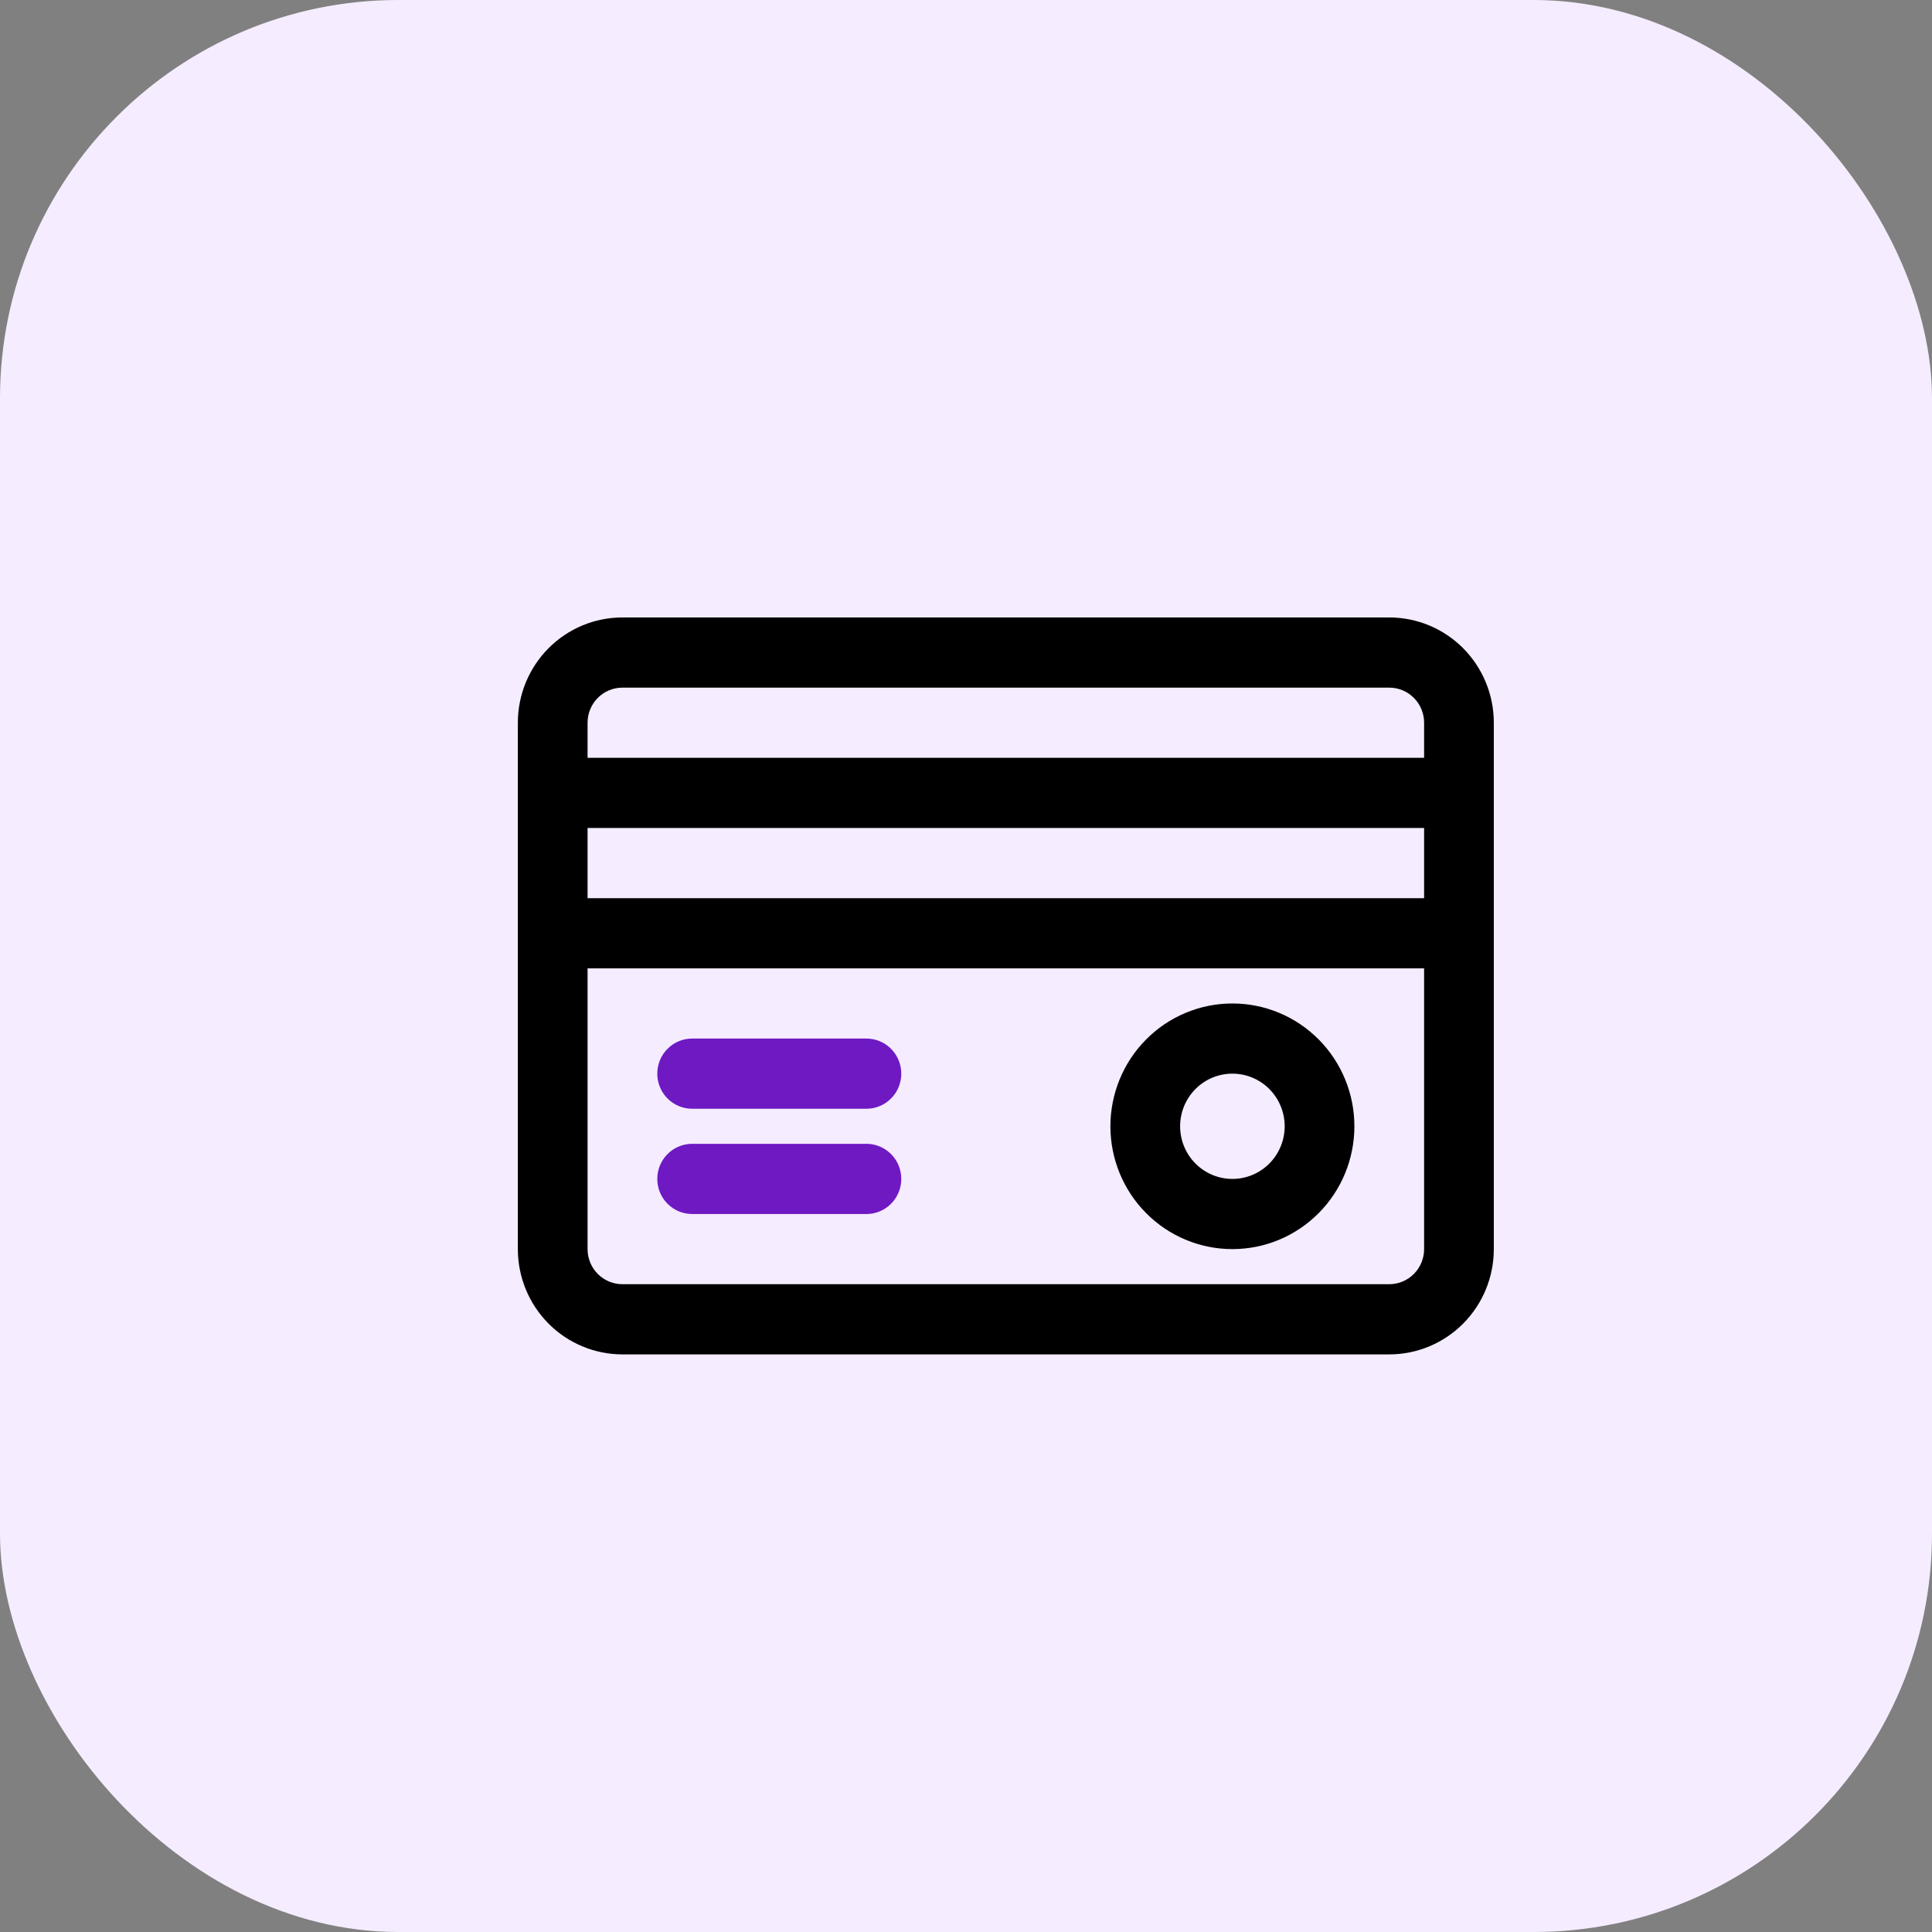
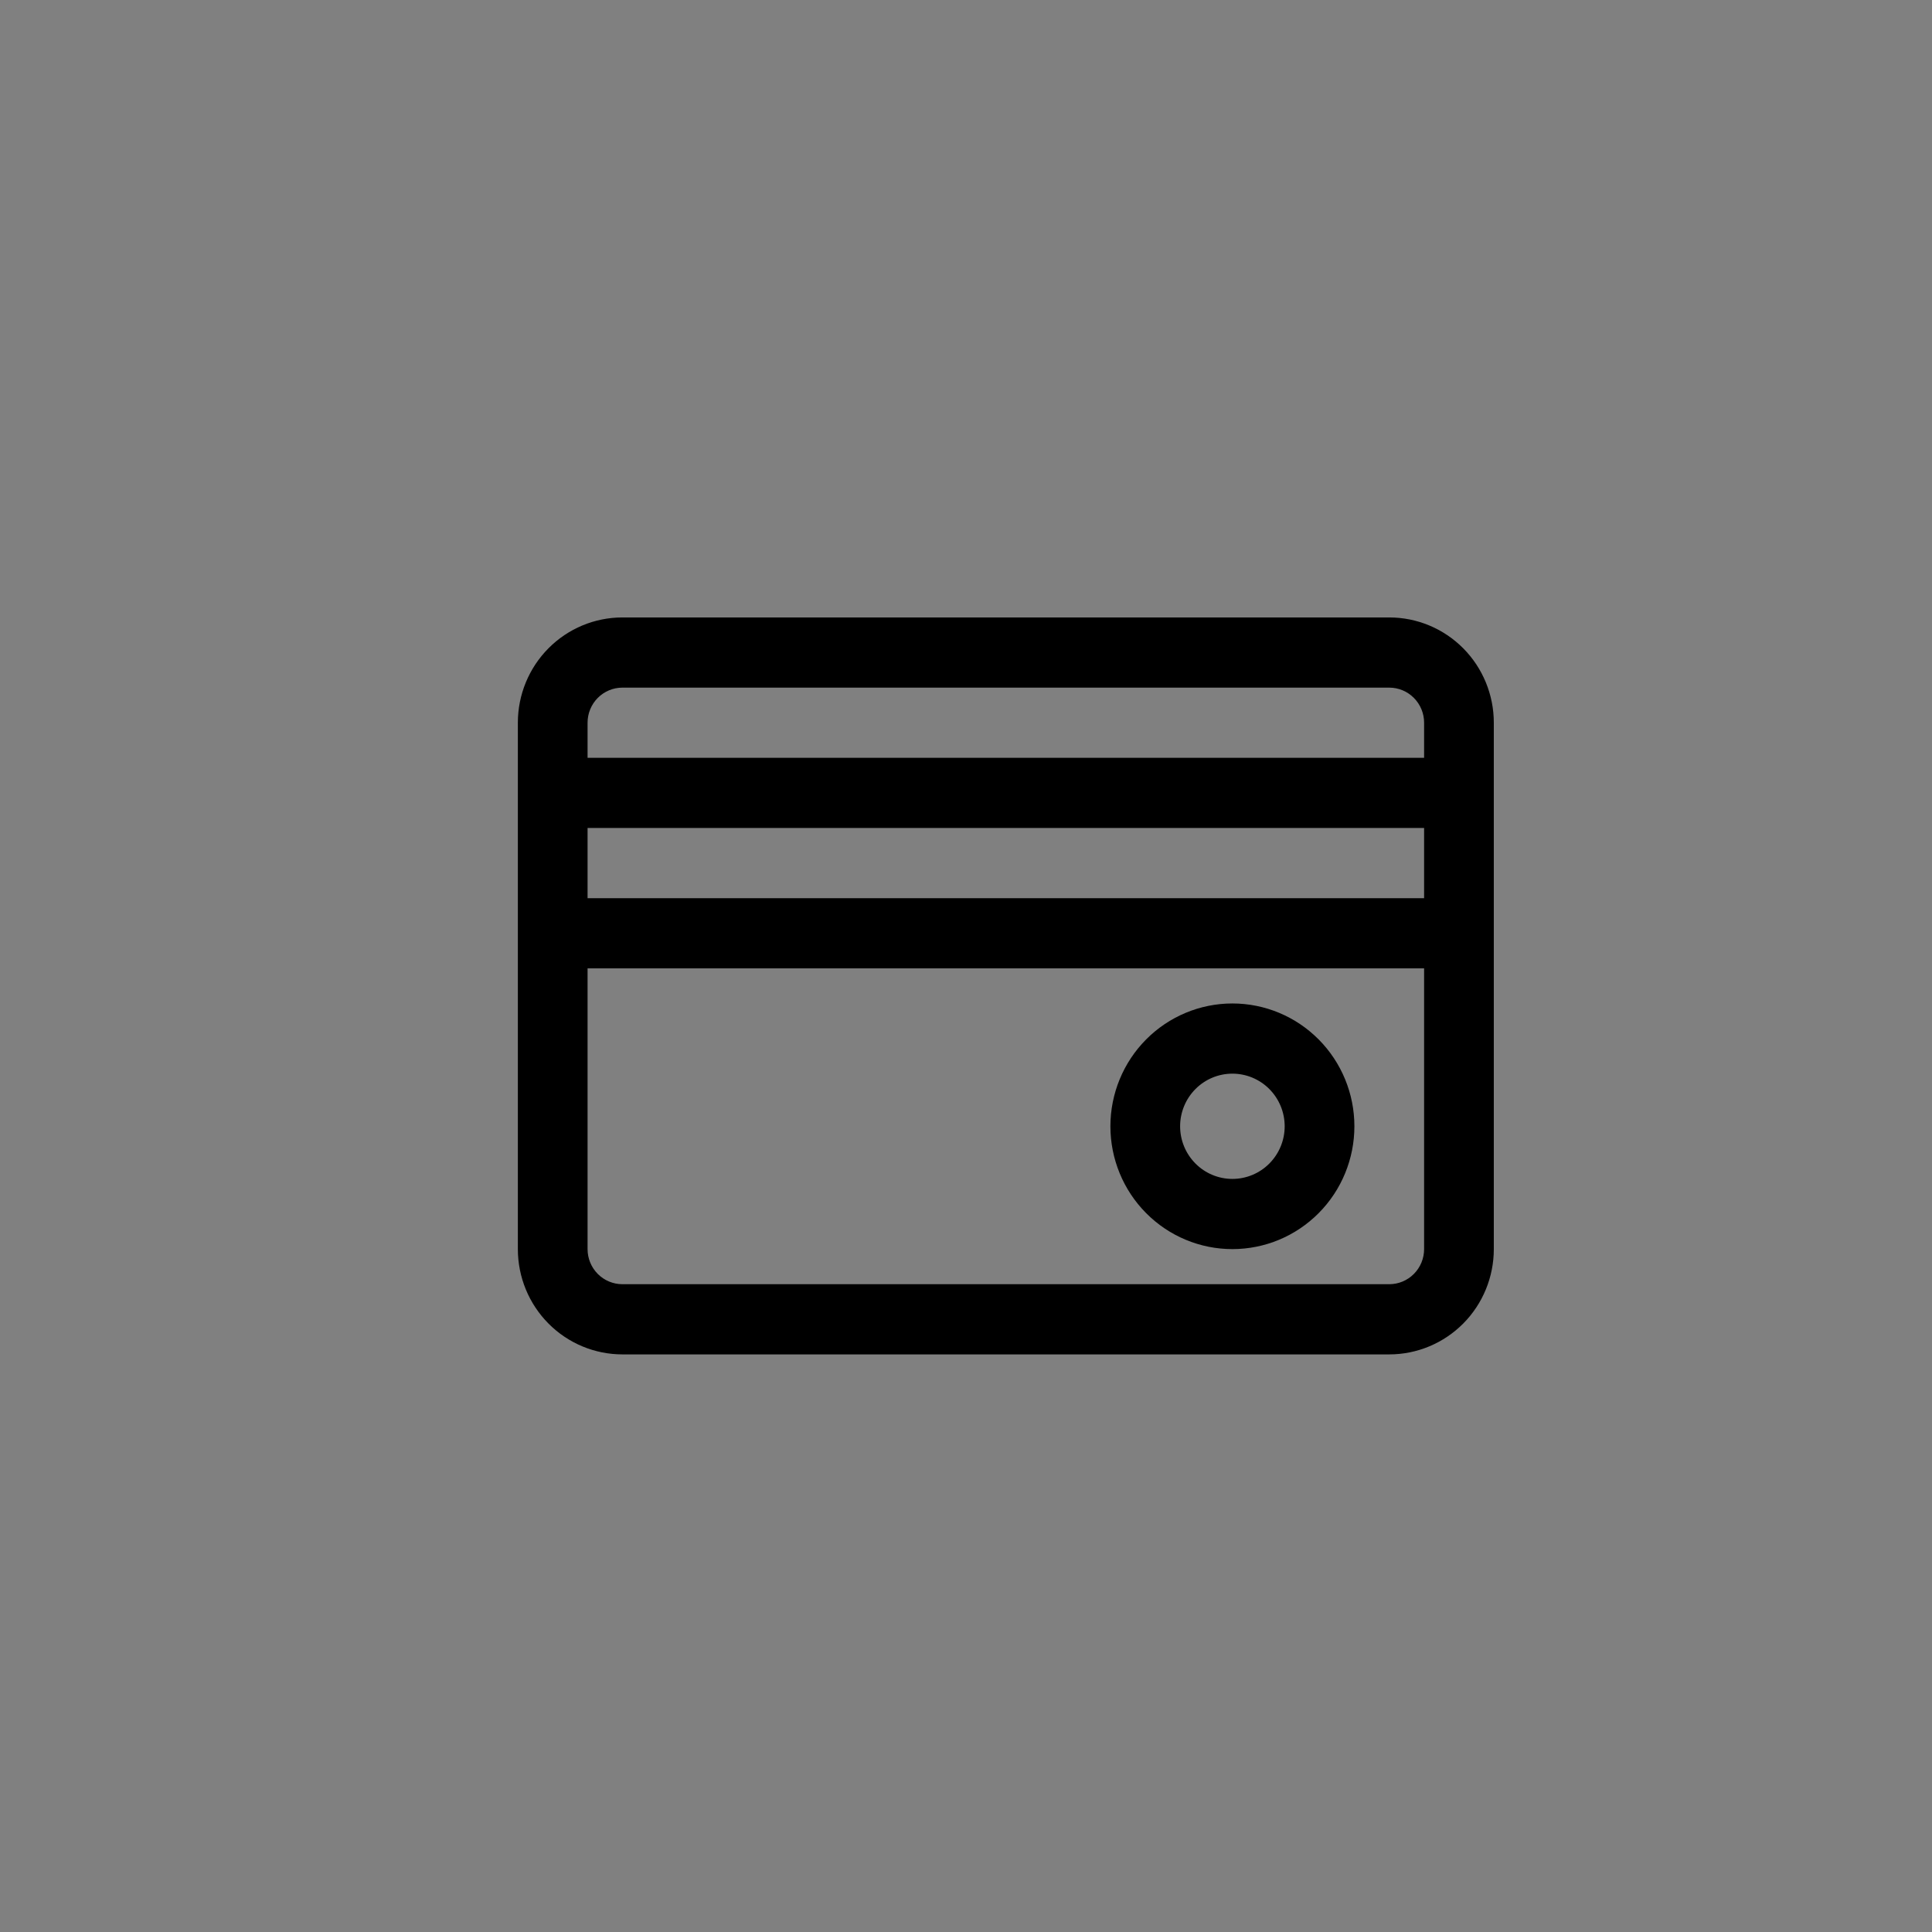
<svg xmlns="http://www.w3.org/2000/svg" width="97" height="97" viewBox="0 0 97 97" fill="none">
  <rect x="0" y="0" width="97" height="97" fill="#808080" stroke="none" />
-   <rect width="97" height="97" rx="20" fill="#F5ECFF" />
-   <path fill-rule="evenodd" clip-rule="evenodd" d="M33.513 52.659C33.184 52.989 33 53.438 33 53.905C33 54.372 33.184 54.82 33.513 55.151C33.841 55.481 34.286 55.667 34.75 55.667H43.5C44.125 55.667 44.703 55.331 45.016 54.786C45.328 54.241 45.328 53.569 45.016 53.024C44.703 52.479 44.125 52.143 43.5 52.143H34.75C34.286 52.143 33.841 52.328 33.513 52.659ZM33.513 57.944C33.184 58.275 33 58.723 33 59.19C33 59.658 33.184 60.106 33.513 60.436C33.841 60.767 34.286 60.952 34.75 60.952H43.5C44.125 60.952 44.703 60.617 45.016 60.071C45.328 59.526 45.328 58.855 45.016 58.309C44.703 57.764 44.125 57.428 43.5 57.428H34.75C34.286 57.428 33.841 57.614 33.513 57.944Z" fill="#6E19C2" />
  <path fill-rule="evenodd" clip-rule="evenodd" d="M31.25 31H69.75C71.143 31 72.478 31.557 73.463 32.548C74.447 33.539 75 34.884 75 36.286V62.714C75 64.116 74.447 65.461 73.463 66.452C72.478 67.443 71.143 68 69.75 68H31.25C29.857 68 28.522 67.443 27.538 66.452C26.553 65.46 26 64.116 26 62.714V36.286C26 34.884 26.553 33.539 27.538 32.548C28.522 31.557 29.857 31 31.25 31ZM71.5 41.571H29.5V45.095H71.5V41.571ZM29.5 36.286C29.5 35.819 29.684 35.37 30.012 35.04C30.341 34.709 30.786 34.524 31.25 34.524H69.75C70.214 34.524 70.659 34.709 70.987 35.04C71.316 35.37 71.5 35.819 71.5 36.286V38.048H29.5V36.286ZM70.987 63.96C71.316 63.63 71.5 63.181 71.5 62.714V48.619H29.5V62.714C29.5 63.181 29.684 63.63 30.012 63.96C30.341 64.291 30.786 64.476 31.25 64.476H69.75C70.214 64.476 70.659 64.291 70.987 63.96ZM61.875 62.714C63.5 62.714 65.057 62.065 66.206 60.908C67.355 59.752 68 58.183 68 56.548C68 54.912 67.355 53.344 66.206 52.187C65.058 51.031 63.5 50.381 61.875 50.381C60.25 50.381 58.693 51.031 57.544 52.187C56.395 53.343 55.75 54.912 55.75 56.548C55.75 58.183 56.395 59.752 57.544 60.908C58.693 62.065 60.25 62.714 61.875 62.714ZM63.731 54.679C63.239 54.183 62.571 53.905 61.875 53.905C61.179 53.905 60.511 54.183 60.019 54.679C59.527 55.174 59.25 55.847 59.25 56.548C59.25 57.248 59.527 57.921 60.019 58.416C60.511 58.912 61.179 59.19 61.875 59.19C62.571 59.19 63.239 58.912 63.731 58.416C64.223 57.921 64.5 57.248 64.5 56.548C64.5 55.847 64.223 55.174 63.731 54.679Z" fill="black" />
</svg>